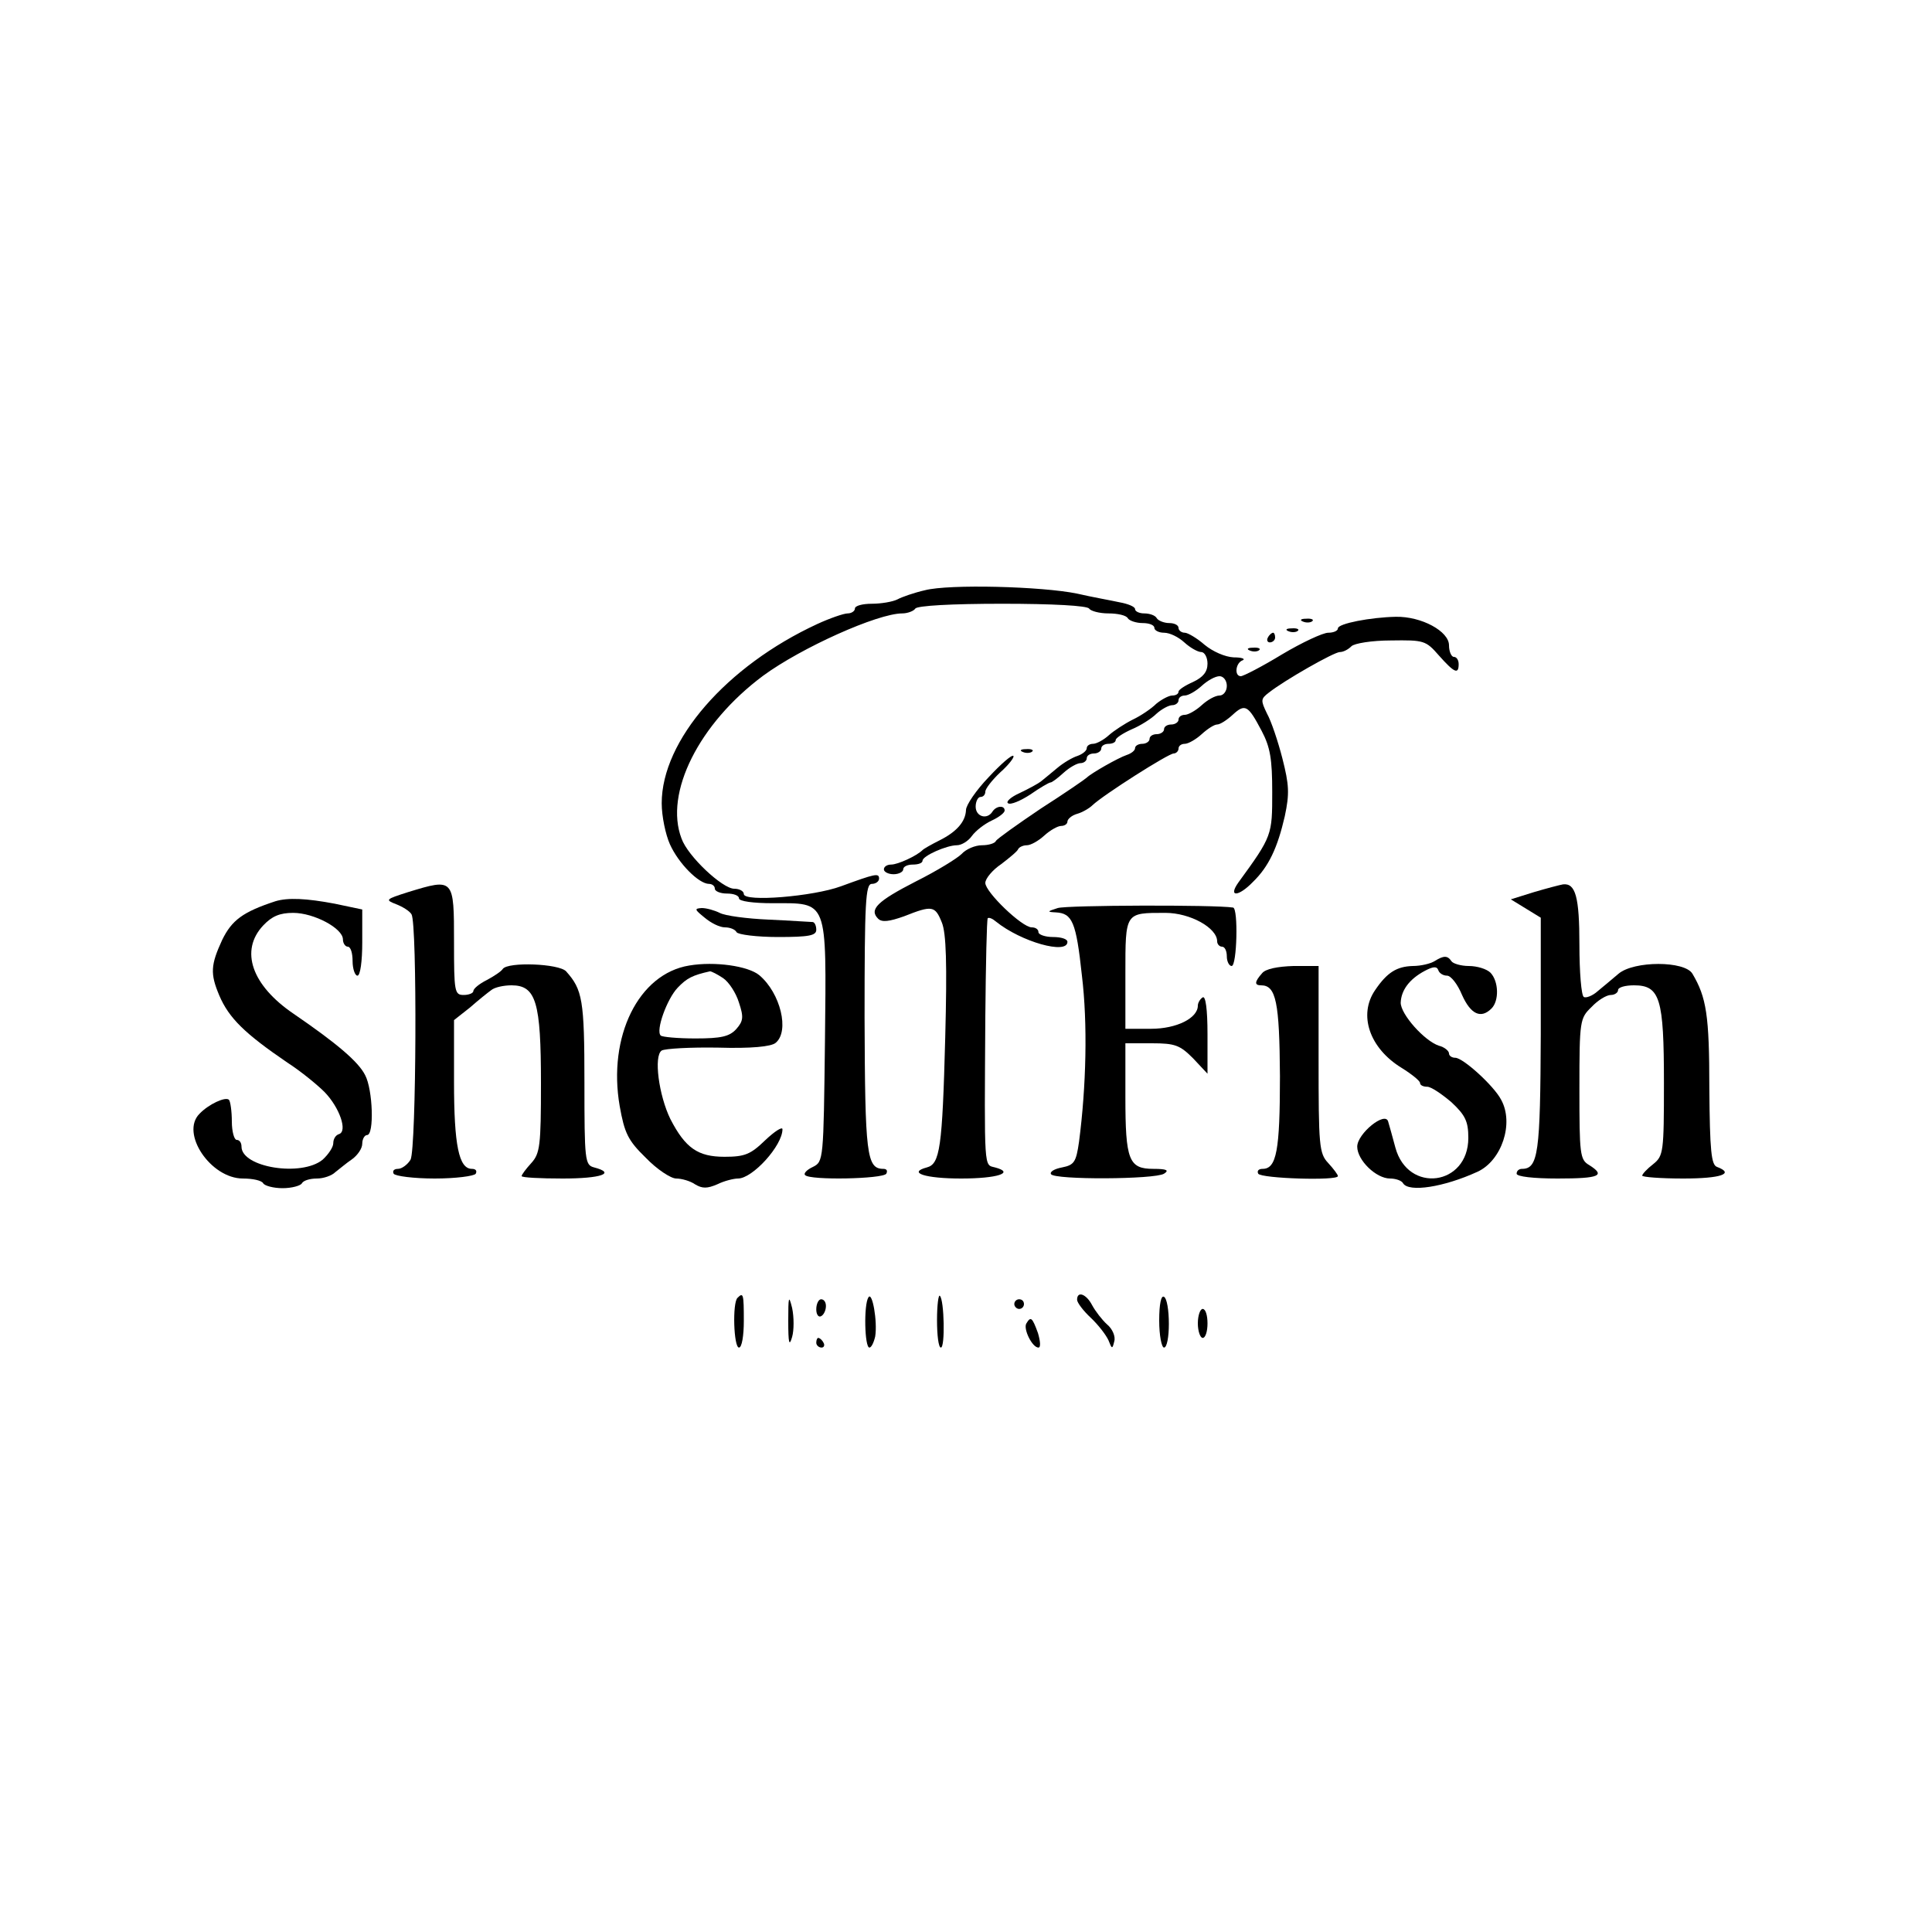
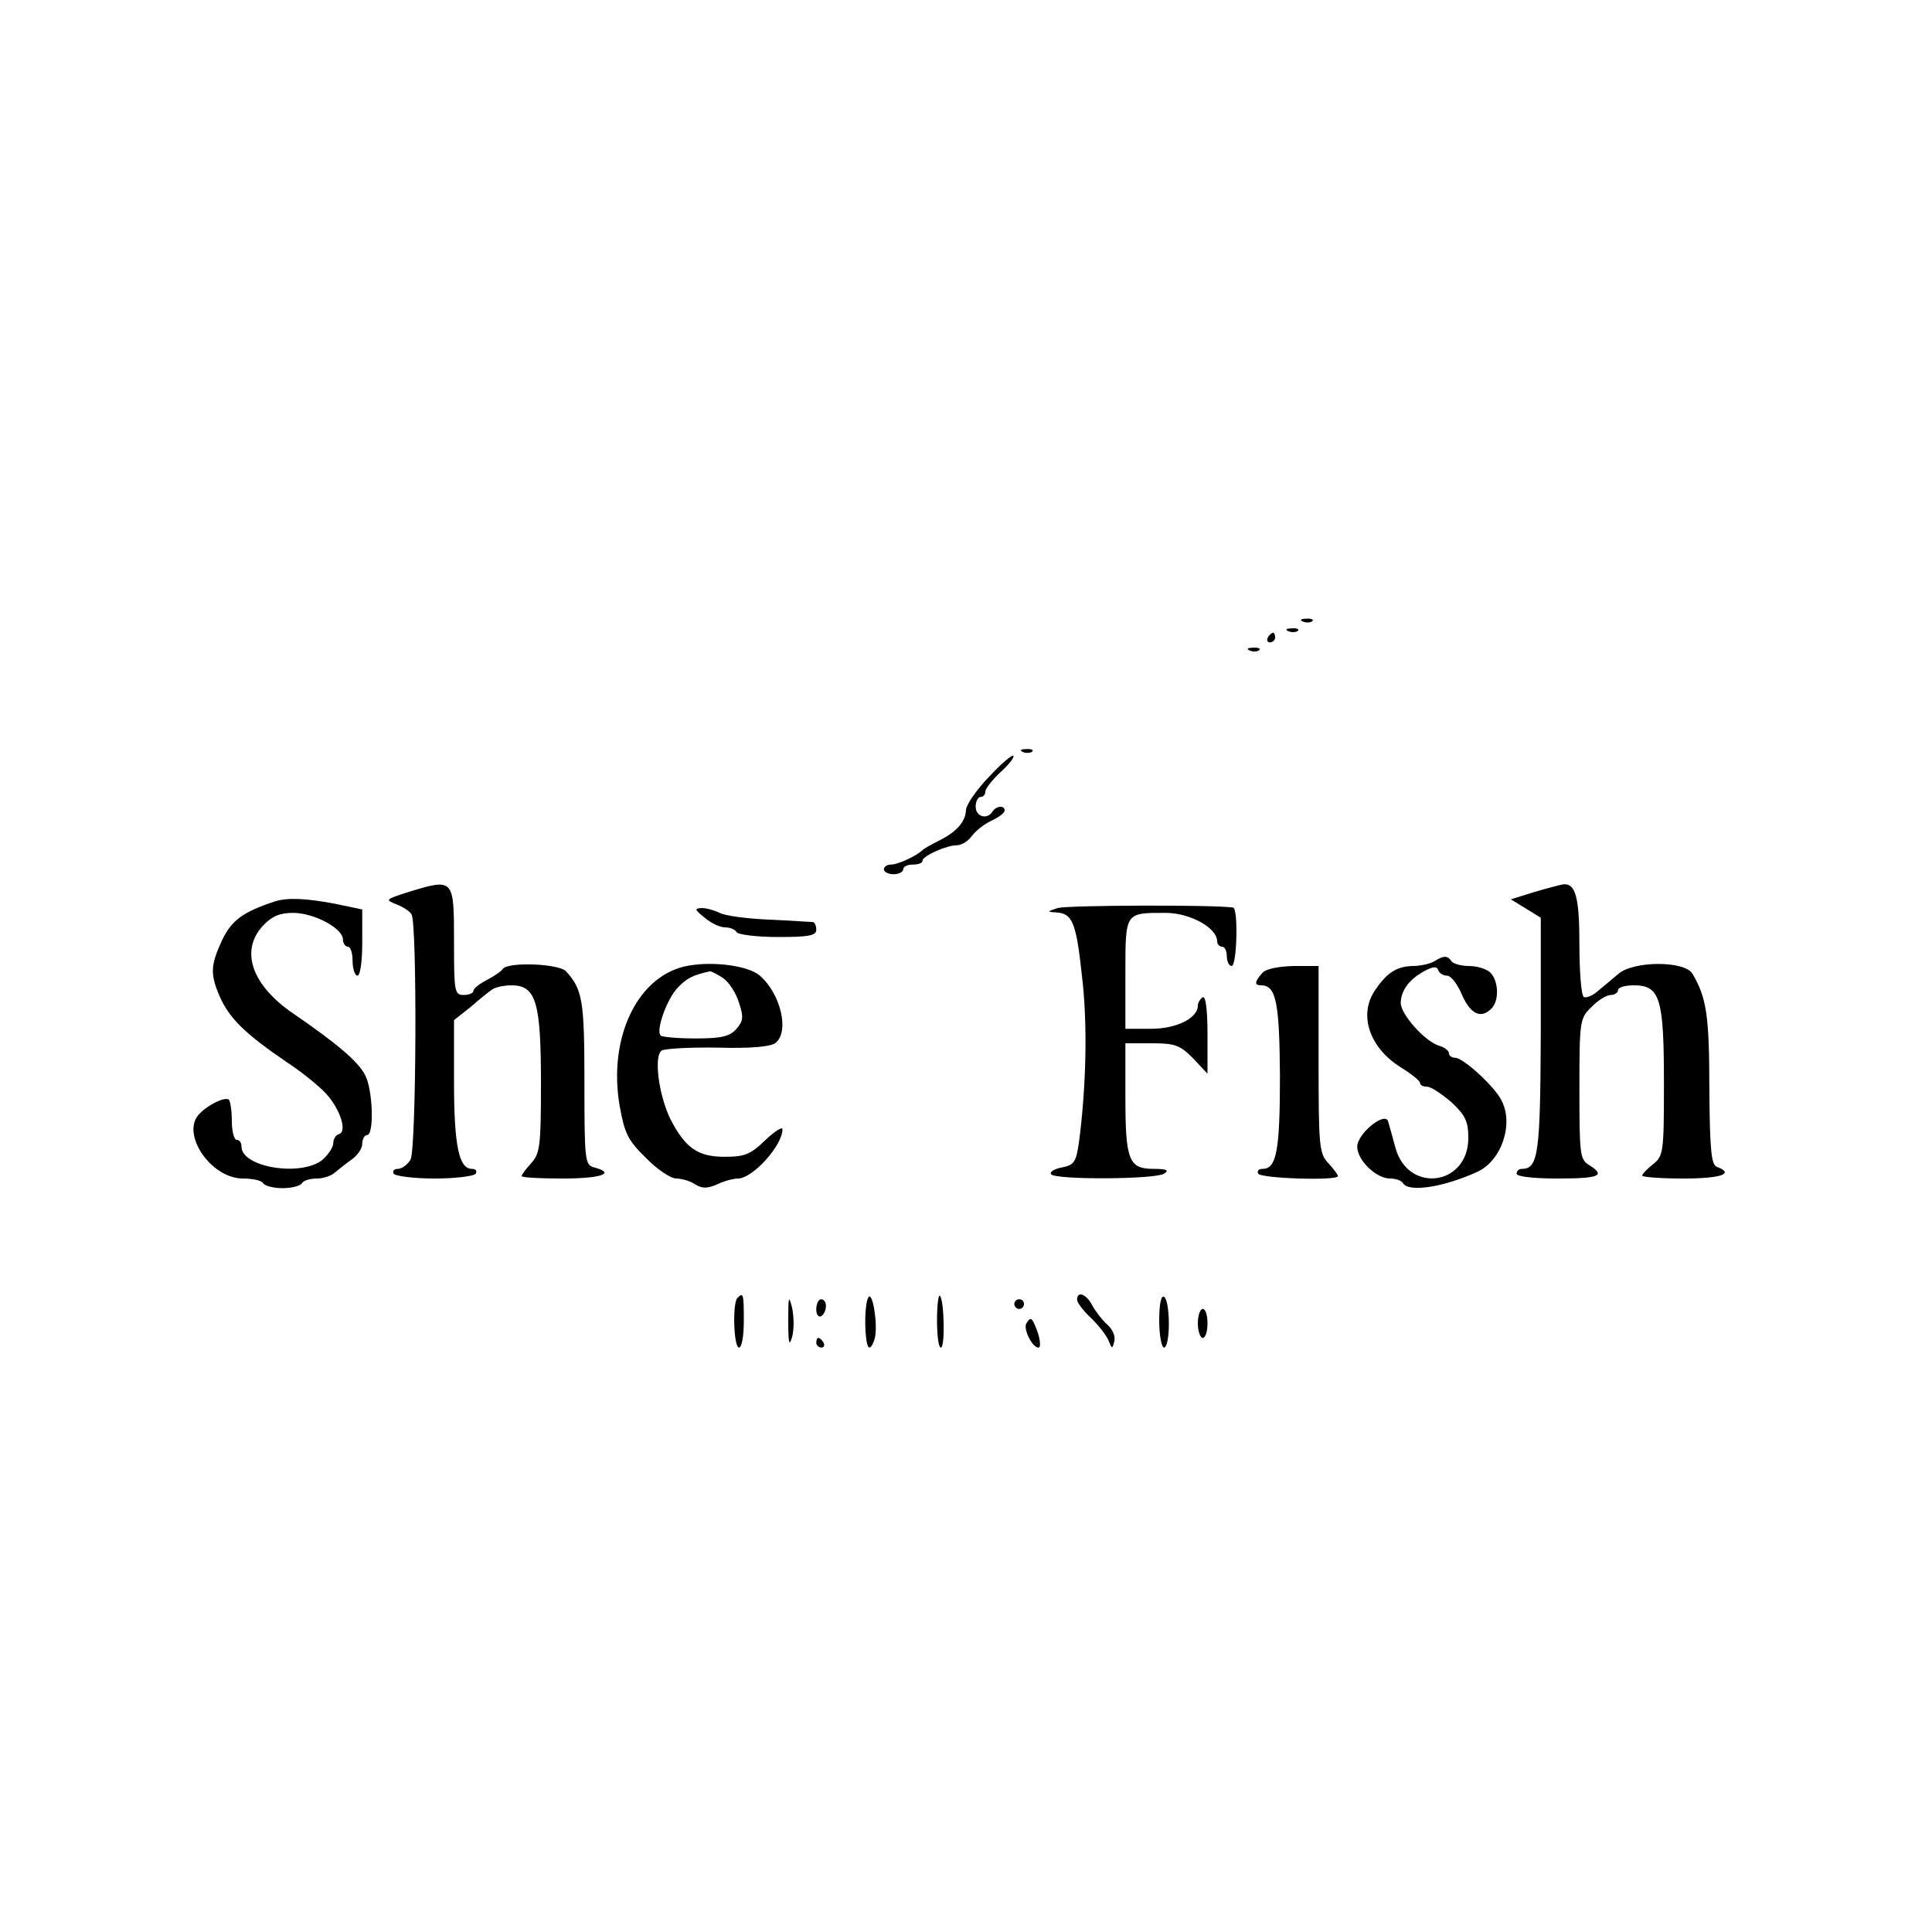
<svg xmlns="http://www.w3.org/2000/svg" version="1.0" width="400pt" height="400pt" viewBox="0 0 400 400" preserveAspectRatio="xMidYMid meet">
  <g transform="translate(0,400) scale(0.1,-0.1)" fill="#000000" stroke="none">
-     <path d="M1915 2778 c-22 -5 -48 -14 -57 -19 -10 -5 -34 -9 -53 -9 -19 0 -35 -4 -35 -10 0 -5 -7 -10 -15 -10 -8 0 -37 -10 -63 -22 -188 -87 -322 -241 -322 -371 0 -27 8 -65 17 -85 18 -40 60 -82 81 -82 6 0 12 -4 12 -10 0 -5 11 -10 25 -10 14 0 25 -4 25 -10 0 -6 30 -10 69 -10 116 0 112 11 109 -285 -3 -247 -3 -250 -25 -261 -13 -6 -20 -14 -16 -17 10 -11 161 -8 168 3 3 6 1 10 -6 10 -35 0 -38 30 -39 313 0 240 2 277 15 277 8 0 15 5 15 11 0 12 -8 10 -79 -16 -57 -21 -201 -33 -201 -16 0 6 -9 11 -20 11 -24 0 -96 67 -109 104 -36 94 36 238 169 337 79 58 237 129 288 129 11 0 24 5 27 10 4 6 75 10 180 10 105 0 176 -4 180 -10 3 -5 21 -10 40 -10 19 0 37 -4 40 -10 3 -5 17 -10 31 -10 13 0 24 -4 24 -10 0 -5 9 -10 20 -10 12 0 30 -9 42 -20 12 -11 28 -20 35 -20 7 0 13 -11 13 -24 0 -17 -9 -28 -30 -38 -16 -7 -30 -16 -30 -20 0 -5 -6 -8 -13 -8 -7 0 -22 -8 -33 -17 -10 -10 -32 -25 -49 -33 -16 -8 -39 -23 -49 -32 -11 -10 -26 -18 -33 -18 -7 0 -13 -4 -13 -9 0 -5 -8 -12 -19 -16 -10 -3 -29 -14 -42 -25 -13 -11 -28 -23 -34 -28 -5 -4 -25 -15 -44 -24 -18 -8 -29 -18 -24 -21 5 -4 26 5 46 18 20 14 39 25 42 25 3 0 15 9 27 20 12 11 28 20 35 20 7 0 13 5 13 10 0 6 7 10 15 10 8 0 15 5 15 10 0 6 7 10 15 10 8 0 15 3 15 8 0 4 15 14 33 22 17 7 41 22 51 32 11 10 26 18 33 18 7 0 13 5 13 10 0 6 6 10 13 10 7 0 23 9 35 20 12 11 28 20 37 20 8 0 15 -9 15 -20 0 -11 -7 -20 -15 -20 -9 0 -25 -9 -37 -20 -12 -11 -28 -20 -35 -20 -7 0 -13 -4 -13 -10 0 -5 -7 -10 -15 -10 -8 0 -15 -4 -15 -10 0 -5 -7 -10 -15 -10 -8 0 -15 -4 -15 -10 0 -5 -7 -10 -15 -10 -8 0 -15 -4 -15 -9 0 -5 -8 -11 -17 -14 -18 -6 -74 -38 -83 -47 -3 -3 -45 -32 -95 -64 -49 -33 -91 -63 -93 -67 -2 -5 -15 -9 -29 -9 -14 0 -33 -8 -42 -18 -9 -9 -51 -35 -95 -57 -80 -41 -97 -58 -78 -77 8 -8 23 -6 54 5 58 23 64 22 78 -13 9 -22 11 -84 7 -238 -6 -229 -11 -262 -38 -269 -41 -11 -3 -23 71 -23 75 0 112 12 70 23 -23 6 -22 -9 -20 312 1 110 3 201 5 204 3 2 10 -1 17 -7 52 -42 148 -69 148 -42 0 6 -13 10 -30 10 -16 0 -30 5 -30 10 0 6 -6 10 -14 10 -20 0 -96 73 -96 92 0 9 15 27 33 39 17 13 34 27 35 31 2 4 10 8 18 8 8 0 24 9 36 20 12 11 28 20 35 20 7 0 13 4 13 9 0 5 9 13 20 16 11 3 26 12 32 18 22 21 157 107 168 107 5 0 10 5 10 10 0 6 6 10 13 10 7 0 23 9 35 20 12 11 26 20 32 20 6 0 20 9 32 20 26 24 32 20 60 -33 18 -34 22 -59 22 -127 0 -89 0 -91 -70 -187 -22 -31 0 -30 30 1 33 32 51 71 66 136 10 47 9 65 -5 120 -9 35 -23 77 -32 93 -13 27 -13 30 4 43 33 26 135 84 147 84 7 0 17 5 24 12 6 6 42 12 82 12 68 1 72 0 99 -31 32 -36 41 -40 41 -18 0 8 -4 15 -10 15 -5 0 -10 11 -10 24 0 29 -57 60 -110 59 -52 -1 -120 -14 -120 -24 0 -5 -9 -9 -20 -9 -11 0 -54 -20 -96 -45 -41 -25 -80 -45 -85 -45 -14 0 -11 28 4 33 6 3 -2 6 -19 6 -18 1 -43 12 -60 26 -16 14 -35 25 -41 25 -7 0 -13 5 -13 10 0 6 -9 10 -19 10 -11 0 -23 5 -26 10 -3 6 -15 10 -26 10 -10 0 -19 4 -19 9 0 5 -15 11 -32 14 -18 4 -58 11 -88 18 -73 15 -265 20 -315 7z" />
    <path d="M2698 2713 c7 -3 16 -2 19 1 4 3 -2 6 -13 5 -11 0 -14 -3 -6 -6z" />
    <path d="M2668 2693 c7 -3 16 -2 19 1 4 3 -2 6 -13 5 -11 0 -14 -3 -6 -6z" />
    <path d="M2625 2680 c-3 -5 -1 -10 4 -10 6 0 11 5 11 10 0 6 -2 10 -4 10 -3 0 -8 -4 -11 -10z" />
    <path d="M2588 2653 c7 -3 16 -2 19 1 4 3 -2 6 -13 5 -11 0 -14 -3 -6 -6z" />
    <path d="M2118 2443 c7 -3 16 -2 19 1 4 3 -2 6 -13 5 -11 0 -14 -3 -6 -6z" />
    <path d="M2047 2391 c-26 -27 -47 -58 -47 -68 -1 -24 -19 -45 -55 -63 -16 -8 -32 -17 -35 -20 -12 -12 -51 -30 -65 -30 -8 0 -15 -4 -15 -10 0 -5 9 -10 20 -10 11 0 20 5 20 10 0 6 9 10 20 10 11 0 20 3 20 8 0 10 50 32 71 32 10 0 24 9 31 19 8 11 26 25 41 32 15 7 27 16 27 21 0 11 -17 10 -25 -2 -11 -18 -35 -11 -35 10 0 11 5 20 10 20 6 0 10 5 10 11 0 6 14 24 31 40 18 16 30 32 27 34 -3 3 -26 -17 -51 -44z" />
    <path d="M845 2153 c-47 -15 -48 -16 -25 -25 13 -5 28 -14 32 -21 12 -19 10 -485 -2 -508 -6 -10 -18 -19 -26 -19 -8 0 -12 -4 -9 -10 3 -5 42 -10 85 -10 43 0 82 5 85 10 3 6 0 10 -8 10 -27 0 -37 49 -37 180 l0 128 33 26 c17 15 37 31 44 36 7 6 26 10 42 10 51 0 61 -35 61 -203 0 -129 -2 -145 -20 -165 -11 -12 -20 -24 -20 -27 0 -3 38 -5 85 -5 80 0 111 11 65 23 -19 5 -20 14 -20 176 0 171 -4 192 -38 230 -15 16 -120 20 -131 5 -3 -5 -18 -15 -33 -23 -16 -8 -28 -18 -28 -23 0 -4 -9 -8 -20 -8 -19 0 -20 7 -20 109 0 133 0 133 -95 104z" />
    <path d="M3176 2153 l-48 -15 31 -19 31 -19 0 -242 c-1 -245 -5 -278 -39 -278 -6 0 -11 -4 -11 -10 0 -6 35 -10 85 -10 87 0 100 6 65 28 -19 11 -20 23 -20 158 0 141 1 146 25 169 13 14 31 25 40 25 8 0 15 5 15 10 0 6 15 10 33 10 54 0 62 -27 62 -202 0 -143 -1 -151 -22 -168 -13 -10 -23 -21 -23 -24 0 -3 38 -6 85 -6 78 0 107 10 70 24 -12 4 -15 33 -16 163 0 151 -6 188 -35 237 -16 27 -121 27 -153 0 -13 -11 -32 -27 -43 -36 -11 -10 -25 -15 -29 -12 -5 3 -9 51 -9 108 0 99 -8 128 -34 125 -6 -1 -33 -8 -60 -16z" />
    <path d="M570 2134 c-67 -22 -90 -39 -110 -80 -24 -52 -25 -70 -6 -115 20 -47 53 -79 141 -139 28 -18 62 -46 77 -61 31 -32 48 -81 30 -87 -7 -2 -12 -10 -12 -19 0 -8 -10 -23 -22 -34 -44 -36 -168 -16 -168 27 0 8 -4 14 -10 14 -5 0 -10 17 -10 38 0 21 -3 42 -6 45 -7 7 -42 -9 -61 -29 -40 -40 23 -134 90 -134 20 0 39 -4 42 -10 3 -5 21 -10 40 -10 19 0 37 5 40 10 3 6 17 10 31 10 14 0 31 6 38 13 8 6 23 19 35 27 11 8 21 22 21 32 0 10 5 18 10 18 15 0 12 94 -4 124 -14 28 -59 66 -148 127 -87 59 -112 131 -63 183 18 19 34 26 62 26 43 0 103 -32 103 -55 0 -8 5 -15 10 -15 6 0 10 -13 10 -30 0 -16 5 -30 10 -30 6 0 10 30 10 69 l0 68 -57 12 c-58 11 -97 13 -123 5z" />
    <path d="M2190 2120 c-22 -7 -23 -8 -4 -9 34 -2 42 -19 54 -131 12 -99 9 -229 -6 -344 -6 -42 -10 -48 -35 -53 -16 -3 -26 -9 -23 -14 7 -12 215 -11 234 1 11 7 6 10 -22 10 -51 0 -58 18 -58 149 l0 111 55 0 c48 0 58 -4 85 -31 l30 -32 0 82 c0 52 -4 80 -10 76 -5 -3 -10 -11 -10 -17 0 -26 -44 -48 -97 -48 l-53 0 0 114 c0 128 -1 126 83 126 51 0 107 -31 107 -59 0 -6 5 -11 10 -11 6 0 10 -9 10 -20 0 -11 5 -20 10 -20 11 0 14 119 3 121 -38 6 -344 5 -363 -1z" />
    <path d="M1459 2100 c13 -11 31 -20 42 -20 10 0 21 -4 24 -10 3 -5 42 -10 86 -10 64 0 79 3 79 15 0 8 -3 15 -7 16 -5 0 -45 3 -91 5 -46 2 -91 8 -102 14 -10 5 -27 10 -37 10 -16 -1 -15 -3 6 -20z" />
    <path d="M2970 2010 c-8 -5 -28 -10 -45 -10 -33 -1 -53 -13 -78 -50 -35 -51 -12 -120 55 -161 21 -13 38 -27 38 -31 0 -5 7 -8 15 -8 8 0 30 -15 50 -32 29 -27 35 -40 35 -74 0 -99 -125 -116 -151 -20 -6 23 -13 47 -15 54 -6 22 -64 -25 -64 -52 0 -28 39 -66 68 -66 11 0 24 -4 27 -10 12 -19 84 -8 154 24 50 23 76 100 49 149 -15 29 -79 87 -95 87 -7 0 -13 4 -13 9 0 5 -9 13 -21 16 -30 10 -79 65 -79 89 1 26 18 49 50 66 17 9 25 10 28 1 2 -6 10 -11 18 -11 8 0 22 -18 31 -40 18 -40 39 -50 61 -28 16 16 15 56 -2 74 -8 8 -28 14 -45 14 -16 0 -33 5 -36 10 -8 12 -16 12 -35 0z" />
    <path d="M1427 2001 c-105 -17 -169 -147 -144 -291 10 -56 17 -71 54 -107 23 -24 52 -43 63 -43 11 0 29 -5 39 -12 15 -9 25 -9 46 0 14 7 34 12 43 12 30 0 92 68 92 102 0 6 -16 -4 -36 -23 -30 -29 -42 -34 -84 -34 -55 0 -81 18 -112 78 -24 49 -35 131 -18 142 7 4 59 7 117 6 68 -2 110 2 119 10 29 24 10 103 -34 140 -23 19 -92 29 -145 20z m70 -26 c12 -8 27 -31 33 -51 10 -30 9 -38 -6 -55 -14 -15 -31 -19 -84 -19 -37 0 -69 3 -72 6 -11 10 13 76 35 99 19 20 31 26 67 34 3 0 15 -6 27 -14z" />
    <path d="M2613 1985 c-16 -18 -16 -25 -2 -25 31 0 38 -35 39 -188 0 -154 -7 -192 -36 -192 -8 0 -12 -4 -9 -10 6 -10 165 -15 165 -5 0 3 -9 15 -20 27 -19 20 -20 36 -20 215 l0 193 -52 0 c-33 -1 -58 -6 -65 -15z" />
    <path d="M1527 1313 c-11 -10 -8 -103 3 -103 6 0 10 25 10 55 0 56 -1 60 -13 48z" />
    <path d="M1632 1265 c0 -46 2 -54 8 -33 4 14 4 41 0 60 -7 28 -8 24 -8 -27z" />
    <path d="M1798 1314 c-10 -15 -8 -104 2 -104 4 0 9 10 12 23 5 31 -6 94 -14 81z" />
    <path d="M1940 1267 c0 -31 3 -57 8 -57 9 0 7 98 -2 107 -3 4 -6 -19 -6 -50z" />
    <path d="M2230 1309 c0 -6 13 -23 28 -37 16 -15 32 -36 37 -47 7 -18 8 -19 12 -2 3 10 -4 26 -15 35 -10 9 -24 27 -31 40 -12 23 -31 30 -31 11z" />
    <path d="M2400 1266 c0 -31 5 -56 10 -56 6 0 10 22 10 49 0 28 -4 53 -10 56 -6 4 -10 -15 -10 -49z" />
    <path d="M1690 1289 c0 -11 5 -17 10 -14 6 3 10 13 10 21 0 8 -4 14 -10 14 -5 0 -10 -9 -10 -21z" />
    <path d="M2100 1300 c0 -5 5 -10 10 -10 6 0 10 5 10 10 0 6 -4 10 -10 10 -5 0 -10 -4 -10 -10z" />
    <path d="M2480 1260 c0 -16 5 -30 10 -30 6 0 10 14 10 30 0 17 -4 30 -10 30 -5 0 -10 -13 -10 -30z" />
    <path d="M2125 1260 c-7 -11 12 -50 25 -50 5 0 4 13 -1 30 -12 33 -15 35 -24 20z" />
    <path d="M1690 1220 c0 -5 5 -10 11 -10 5 0 7 5 4 10 -3 6 -8 10 -11 10 -2 0 -4 -4 -4 -10z" />
  </g>
</svg>